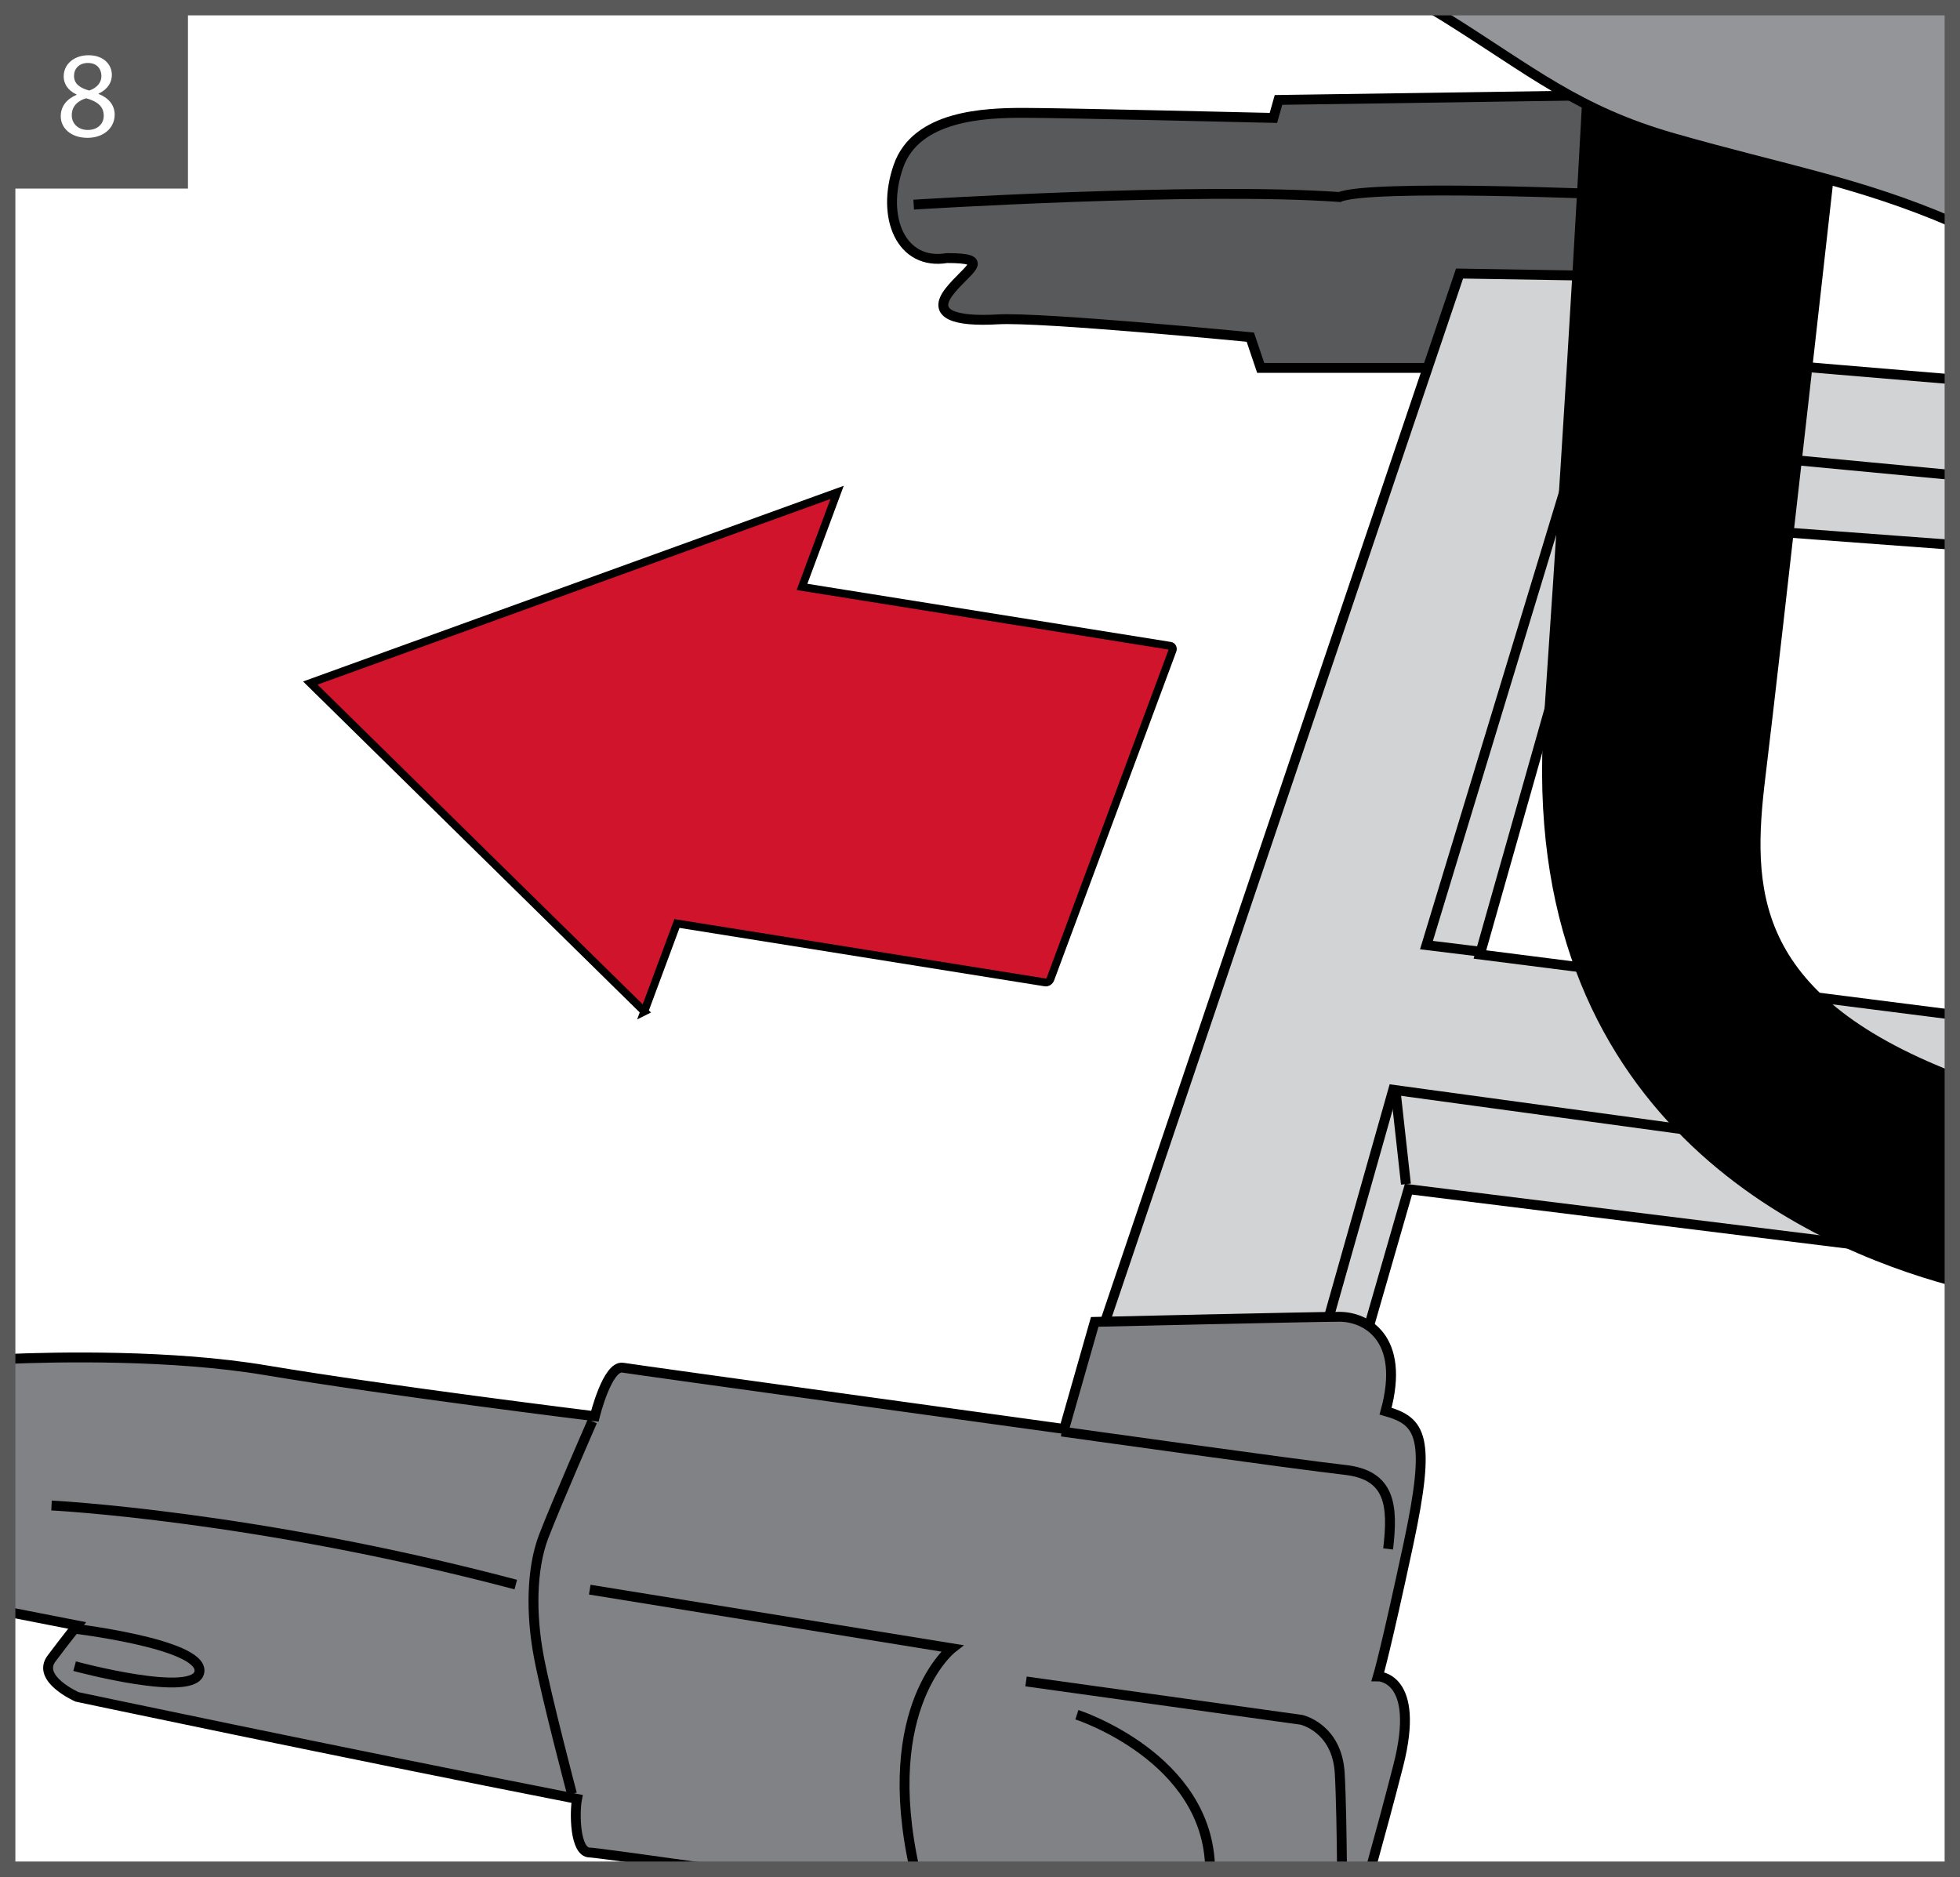
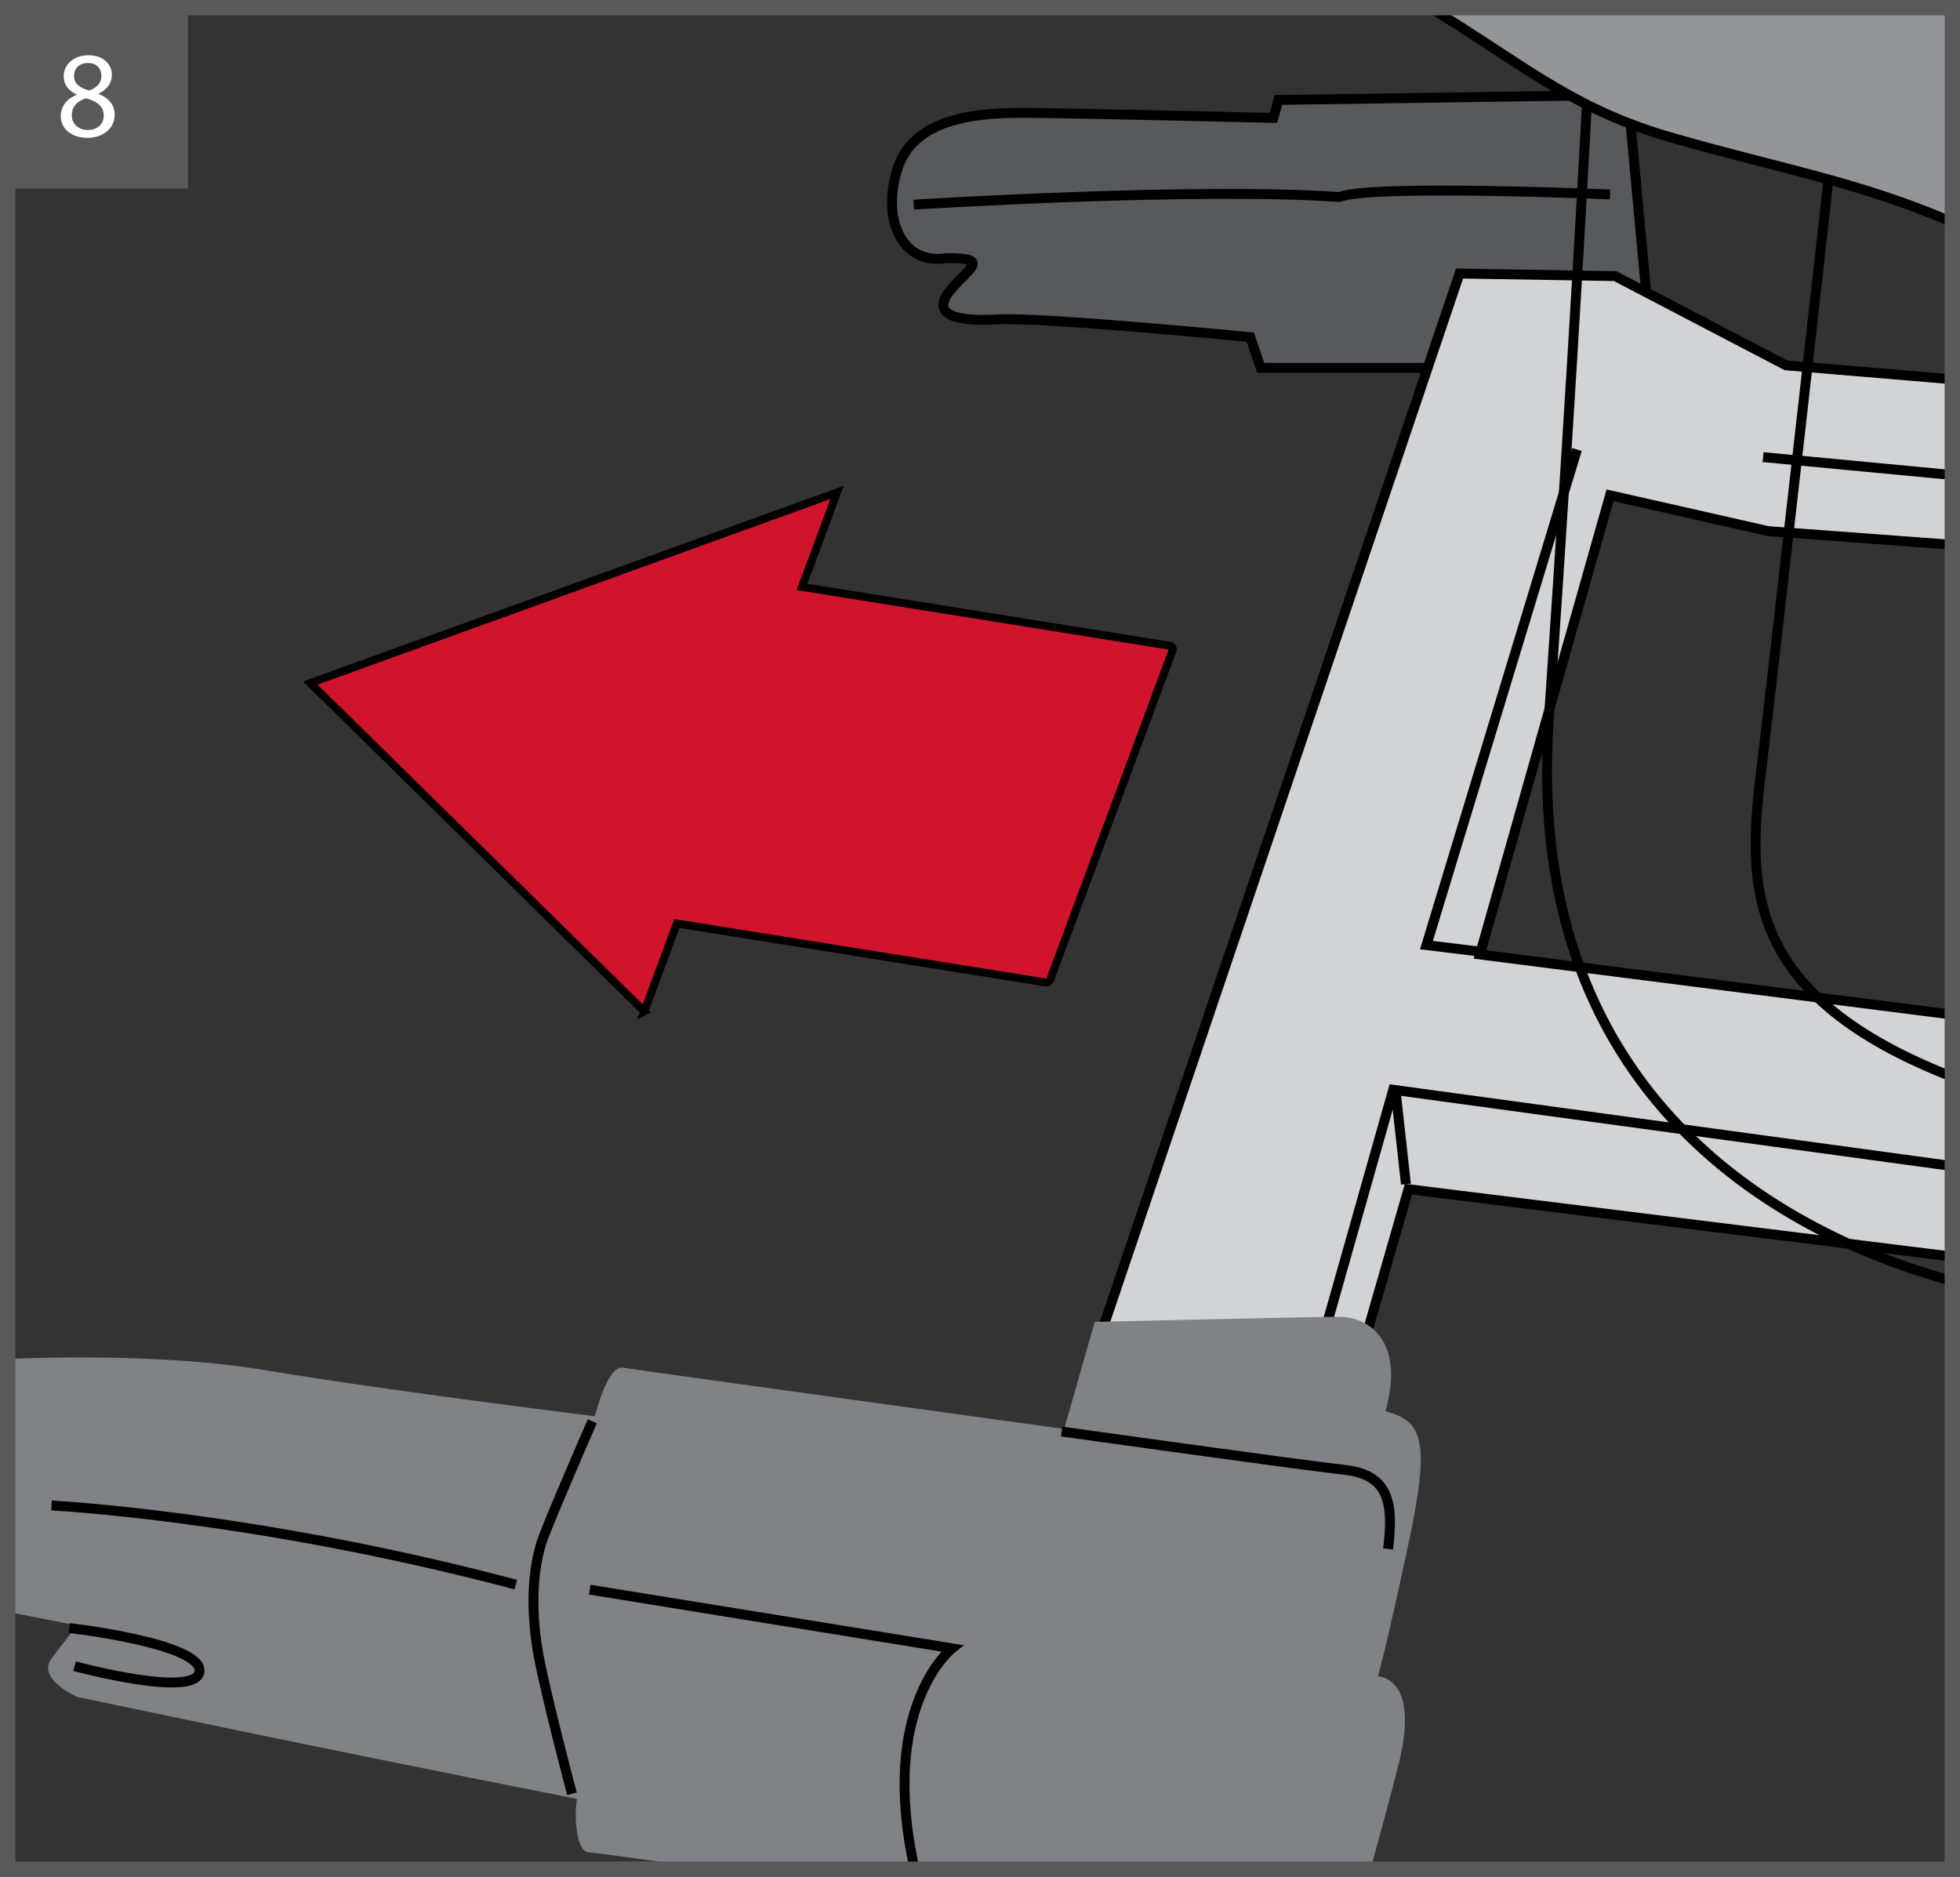
<svg xmlns="http://www.w3.org/2000/svg" xml:space="preserve" width="45.013mm" height="43.102mm" version="1.1" style="shape-rendering:geometricPrecision; text-rendering:geometricPrecision; image-rendering:optimizeQuality; fill-rule:evenodd; clip-rule:evenodd" viewBox="0 0 4059.22 3886.93">
  <rect x="0" y="0" width="4059.22" height="3886.93" fill="#333333" stroke="none" />
  <defs>
    <style type="text/css">
   
    .str0 {stroke:black;stroke-width:16.32;stroke-miterlimit:3.864}
    .str2 {stroke:#595959;stroke-width:31.82;stroke-miterlimit:3.864}
    .str1 {stroke:black;stroke-width:20.45;stroke-miterlimit:3.864}
    .fil2 {fill:none;fill-rule:nonzero}
    .fil5 {fill:black;fill-rule:nonzero}
    .fil3 {fill:#58595B;fill-rule:nonzero}
    .fil7 {fill:#808285;fill-rule:nonzero}
    .fil6 {fill:#939598;fill-rule:nonzero}
    .fil4 {fill:#D1D3D4;fill-rule:nonzero}
    .fil0 {fill:white;fill-rule:nonzero}
    .fil1 {fill:#CF142B;fill-rule:nonzero}
    .fil8 {fill:#595959;fill-rule:nonzero}
   
  </style>
  </defs>
  <g id="Слой_x0020_1">
-     <polygon class="fil0" points="15.91,3871.02 4043.32,3871.02 4043.32,15.91 15.91,15.91 " />
    <path class="fil1" d="M1334.36 2094.61l-691.72 -680.04 1091 -394.86 -72.67 195.74 762.66 122.04c4.27,0.63 6.39,4.86 4.77,9.29l-252.98 680.9c-1.69,4.48 -6.46,7.54 -10.72,6.84l-762.72 -122 -67.63 182.1z" />
    <path class="fil2 str0" d="M1334.36 2094.61l-691.72 -680.04 1091 -394.86 -72.67 195.74 762.66 122.04c4.27,0.63 6.39,4.86 4.77,9.29l-252.98 680.9c-1.69,4.48 -6.46,7.54 -10.72,6.84l-762.72 -122 -67.63 182.1z" />
    <path class="fil3" d="M3371.38 196.39l-723.59 10.56 -10.53 37.25c0,0 -438.13,-10.5 -517.57,-10.5 -79.49,0 -222.18,4.9 -259.08,110.68 -36.87,105.74 5.7,205.9 100.53,190.08 94.9,0 42.56,21.51 5.28,68.88 -37.32,47.5 10.15,63.31 100.12,58.03 90,-5.25 522.91,36.84 522.91,36.84l21.5 63.68 517.64 0 284.95 -111.06 -42.15 -454.45z" />
    <path class="fil2 str1" d="M3371.38 196.39l-723.59 10.56 -10.53 37.25c0,0 -438.13,-10.5 -517.57,-10.5 -79.49,0 -222.18,4.9 -259.08,110.68 -36.87,105.74 5.7,205.9 100.53,190.08 94.9,0 42.56,21.51 5.28,68.88 -37.32,47.5 10.15,63.31 100.12,58.03 90,-5.25 522.91,36.84 522.91,36.84l21.5 63.68 517.64 0 284.95 -111.06 -42.15 -454.45zm-1479.12 227.4c0,0 586.13,-36.87 882.06,-15.78 63.62,-26.78 560.19,-5.28 560.19,-5.28" />
    <polygon class="fil4" points="2272.46,2784.99 3022.78,566.5 3345.01,571.78 3698.9,756.58 4043.32,785.51 4043.32,1128.26 3662,1099.95 3334.48,1025.76 3064.93,1976.69 4043.32,2101.24 4043.32,2602.45 2916.96,2462.72 2779.98,2938.2 " />
    <path class="fil2 str1" d="M2272.46 2784.99l750.32 -2218.48 322.23 5.28 353.89 184.8 344.42 28.93m0 342.74l-381.32 -28.31 -327.51 -74.19 -269.55 950.93 978.39 124.56m0 501.21l-1126.35 -139.72 -136.98 475.48 -507.52 -153.21m454.42 31.6l158.49 -559.76 1157.94 158.08" />
    <path class="fil2 str1" d="M2890.66 2262.11l21.06 190.12m354.27 -1521.3l-311.73 1026.32 115.95 14.16" />
    <line class="fil2 str1" x1="3651.46" y1="946.67" x2="4043.32" y2="983.74" />
-     <path class="fil5" d="M3799.43 260.01c0,0 -121.59,1088.01 -153.24,1347 -28.43,233.14 -27.27,457.4 397.13,623.15l0 422.59c-293.92,-79.44 -891.87,-342.43 -835.71,-1162.07 52.48,-765.88 78.39,-1254.41 89.06,-1474.77l184.28 0 318.48 244.11z" />
    <path class="fil2 str1" d="M3799.43 260.01c0,0 -121.59,1088.01 -153.24,1347 -28.43,233.14 -27.27,457.4 397.13,623.15m0 422.59c-293.92,-79.44 -891.87,-342.43 -835.71,-1162.07 52.48,-765.88 78.39,-1254.41 89.06,-1474.77m184.28 0l318.48 244.11" />
    <path class="fil6" d="M2960.69 15.91c11.62,6.89 23.31,13.93 35.01,21.23 175.2,109.34 271.37,192.34 470.27,249.03 230.59,65.85 383.38,90.57 577.35,173.99l0 -444.25 -1082.63 0z" />
    <path class="fil2 str1" d="M2960.69 15.91c11.62,6.89 23.31,13.93 35.01,21.23 175.2,109.34 271.37,192.34 470.27,249.03 230.59,65.85 383.38,90.57 577.35,173.99" />
    <path class="fil7" d="M1289.91 2832.39c32,5.31 914.03,126.9 914.03,126.9l63.28 -221.77c0,0 453.97,-10.53 507.1,-10.53 53.06,0 137.37,42.19 95.25,195.4 74.15,21.06 94.83,53.1 47.4,274.83 -47.4,221.7 -63.24,274.42 -63.24,274.42 0,0 89.58,-0.41 42.15,184.87 -18.32,71.6 -39.03,147.87 -57.53,214.51l-1359.81 0c-147.8,-20.75 -249.28,-34.57 -257.18,-34.57 -31.55,0 -31.55,-84.71 -26.31,-111.03 -512.39,-100.56 -1035.3,-211.24 -1035.3,-211.24 0,0 -84.69,-37.25 -53.1,-79.44 31.63,-42.12 53.1,-68.5 53.1,-68.5l-143.84 -28.18 0 -523.82c99.44,-4.13 339.19,-9.4 534.61,23.46 253.33,42.56 681.4,95.22 681.4,95.22 0,0 25.93,-105.78 57.99,-100.53z" />
-     <path class="fil2 str1" d="M1289.91 2832.39c32,5.31 914.03,126.9 914.03,126.9l63.28 -221.77c0,0 453.97,-10.53 507.1,-10.53 53.06,0 137.37,42.19 95.25,195.4 74.15,21.06 94.83,53.1 47.4,274.83 -47.4,221.7 -63.24,274.42 -63.24,274.42 0,0 89.58,-0.41 42.15,184.87 -18.32,71.6 -39.03,147.87 -57.53,214.51m-1359.81 0c-147.8,-20.75 -249.28,-34.57 -257.18,-34.57 -31.55,0 -31.55,-84.71 -26.31,-111.03 -512.39,-100.56 -1035.3,-211.24 -1035.3,-211.24 0,0 -84.69,-37.25 -53.1,-79.44 31.63,-42.12 53.1,-68.5 53.1,-68.5l-143.84 -28.18m0 -523.82c99.44,-4.13 339.19,-9.4 534.61,23.46 253.33,42.56 681.4,95.22 681.4,95.22 0,0 25.93,-105.78 57.99,-100.53" />
    <path class="fil2 str1" d="M2198.72 2964.58c0,0 491.67,68.91 586.51,79.44 94.9,10.5 100.14,74.18 89.61,163.74m-1648.17 -264.31c0,0 -74.19,169.47 -100.53,237.96 -26.34,68.49 -26.34,163.36 -10.52,248.02 15.81,84.75 68.91,285.43 68.91,285.43" />
    <path class="fil2 str1" d="M1221.39 3292.06l750.31 121.55c0,0 -152.93,119.36 -77.42,457.41" />
    <path class="fil2 str1" d="M106.69 3117.79c0,0 422.76,21.06 961.49,163.77" />
-     <path class="fil2 str1" d="M2124.94 3482.18l570.32 79.44c0,0 74.15,16.19 79.4,111.09 2.74,49.13 4.06,130.9 4.69,198.31m-549.07 -319.94c0,0 273.41,88.09 275.87,319.94" />
    <path class="fil2 str1" d="M154.5 3450.55c0,0 253.33,68.49 258.61,10.56 5.25,-57.99 -269.54,-89.61 -269.54,-89.61" />
    <polygon class="fil2 str2" points="15.91,15.91 4043.32,15.91 4043.32,3871.02 15.91,3871.02 " />
    <polygon class="fil8" points="28.51,390.54 389.23,390.54 389.23,29.81 28.51,29.81 " />
    <path class="fil0" d="M158.63 196.36c-20.42,8.66 -32.83,23.66 -32.83,44.51 0,24.24 20.85,44.58 55.48,44.58 31.53,0 56.2,-19.12 56.2,-48.12 0,-19.84 -12.7,-34.63 -33.33,-42.78l0 -0.72c20.34,-9.45 27.49,-24.67 27.49,-38.67 0,-20.92 -16.3,-40.76 -48.34,-40.76 -29.29,0 -51.44,17.82 -51.44,44.01 0,14.28 7.94,28.57 26.48,37.15l0.29 0.79zm23.16 72.79c-21.14,0 -33.91,-14.79 -33.11,-31.31 0,-15.8 10.46,-28.79 29.8,-34.34 22.36,6.35 36.36,16.3 36.36,36.14 0,17.03 -12.99,29.51 -33.04,29.51zm0.22 -138.73c20.13,0 27.99,13.78 27.99,26.98 0,15.01 -10.89,25.25 -25.18,30.08 -19.12,-5.12 -31.82,-14 -31.53,-30.59 0,-14.21 10.17,-26.48 28.71,-26.48z" />
  </g>
</svg>